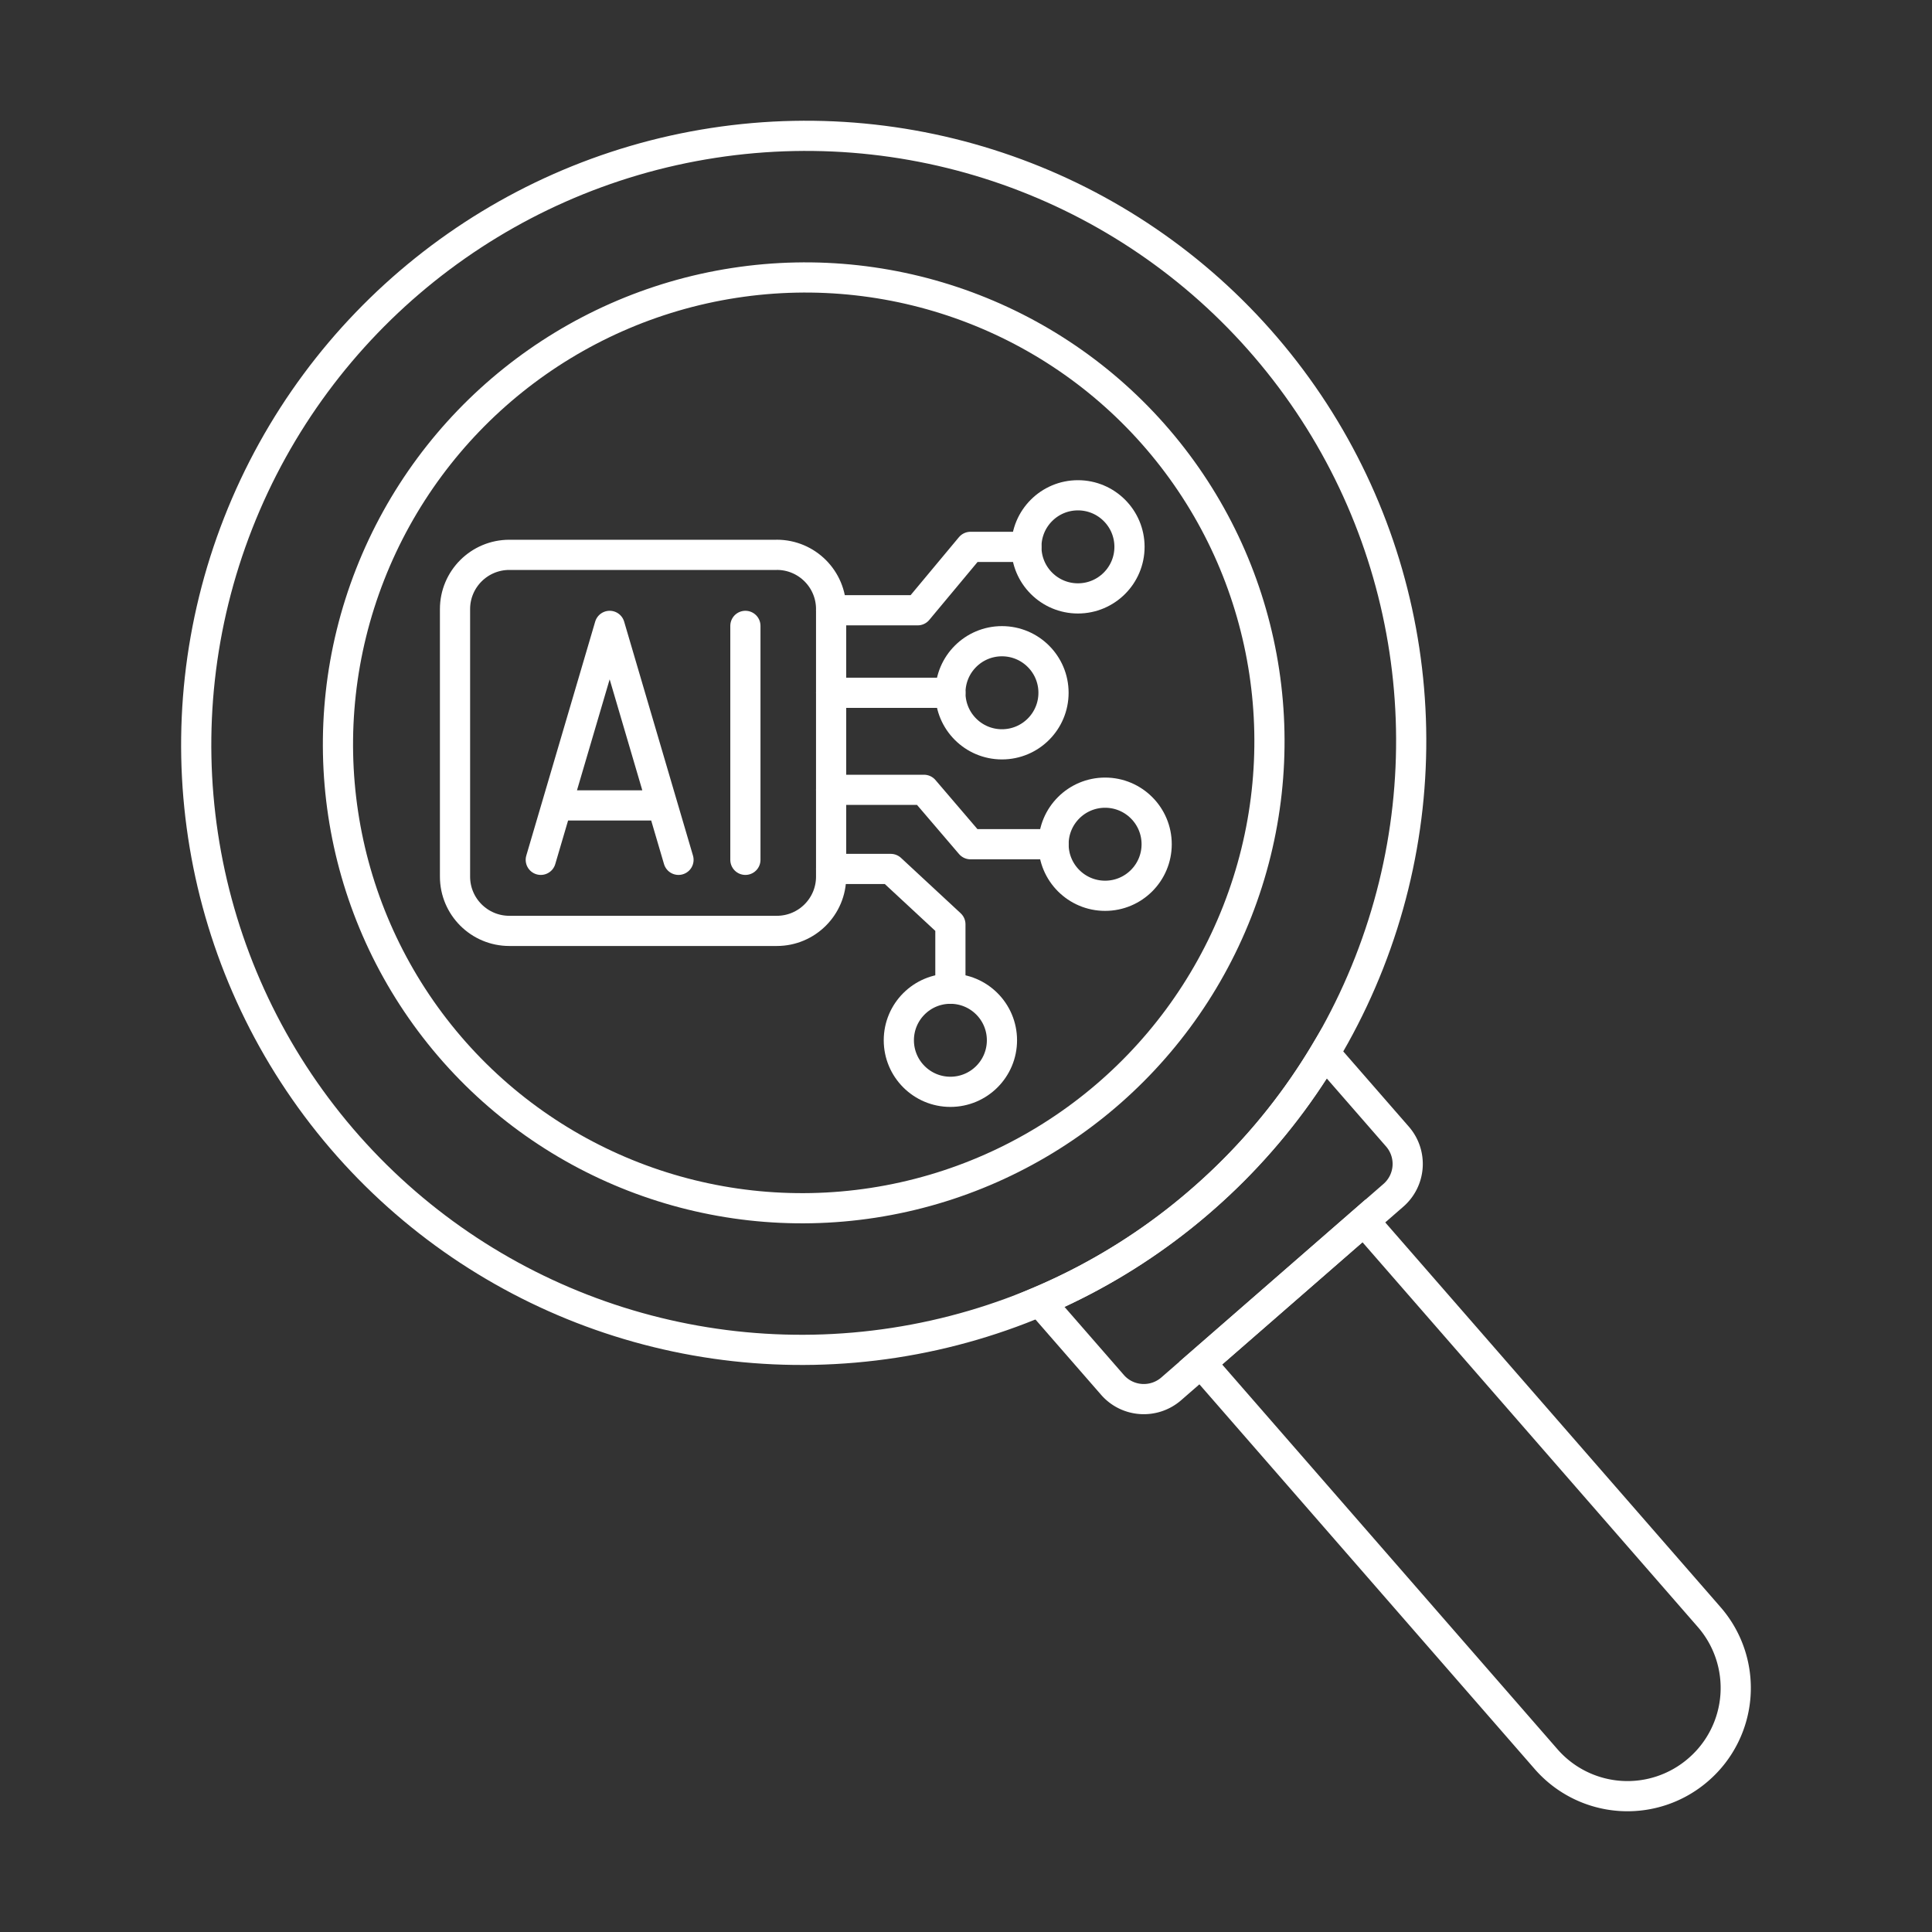
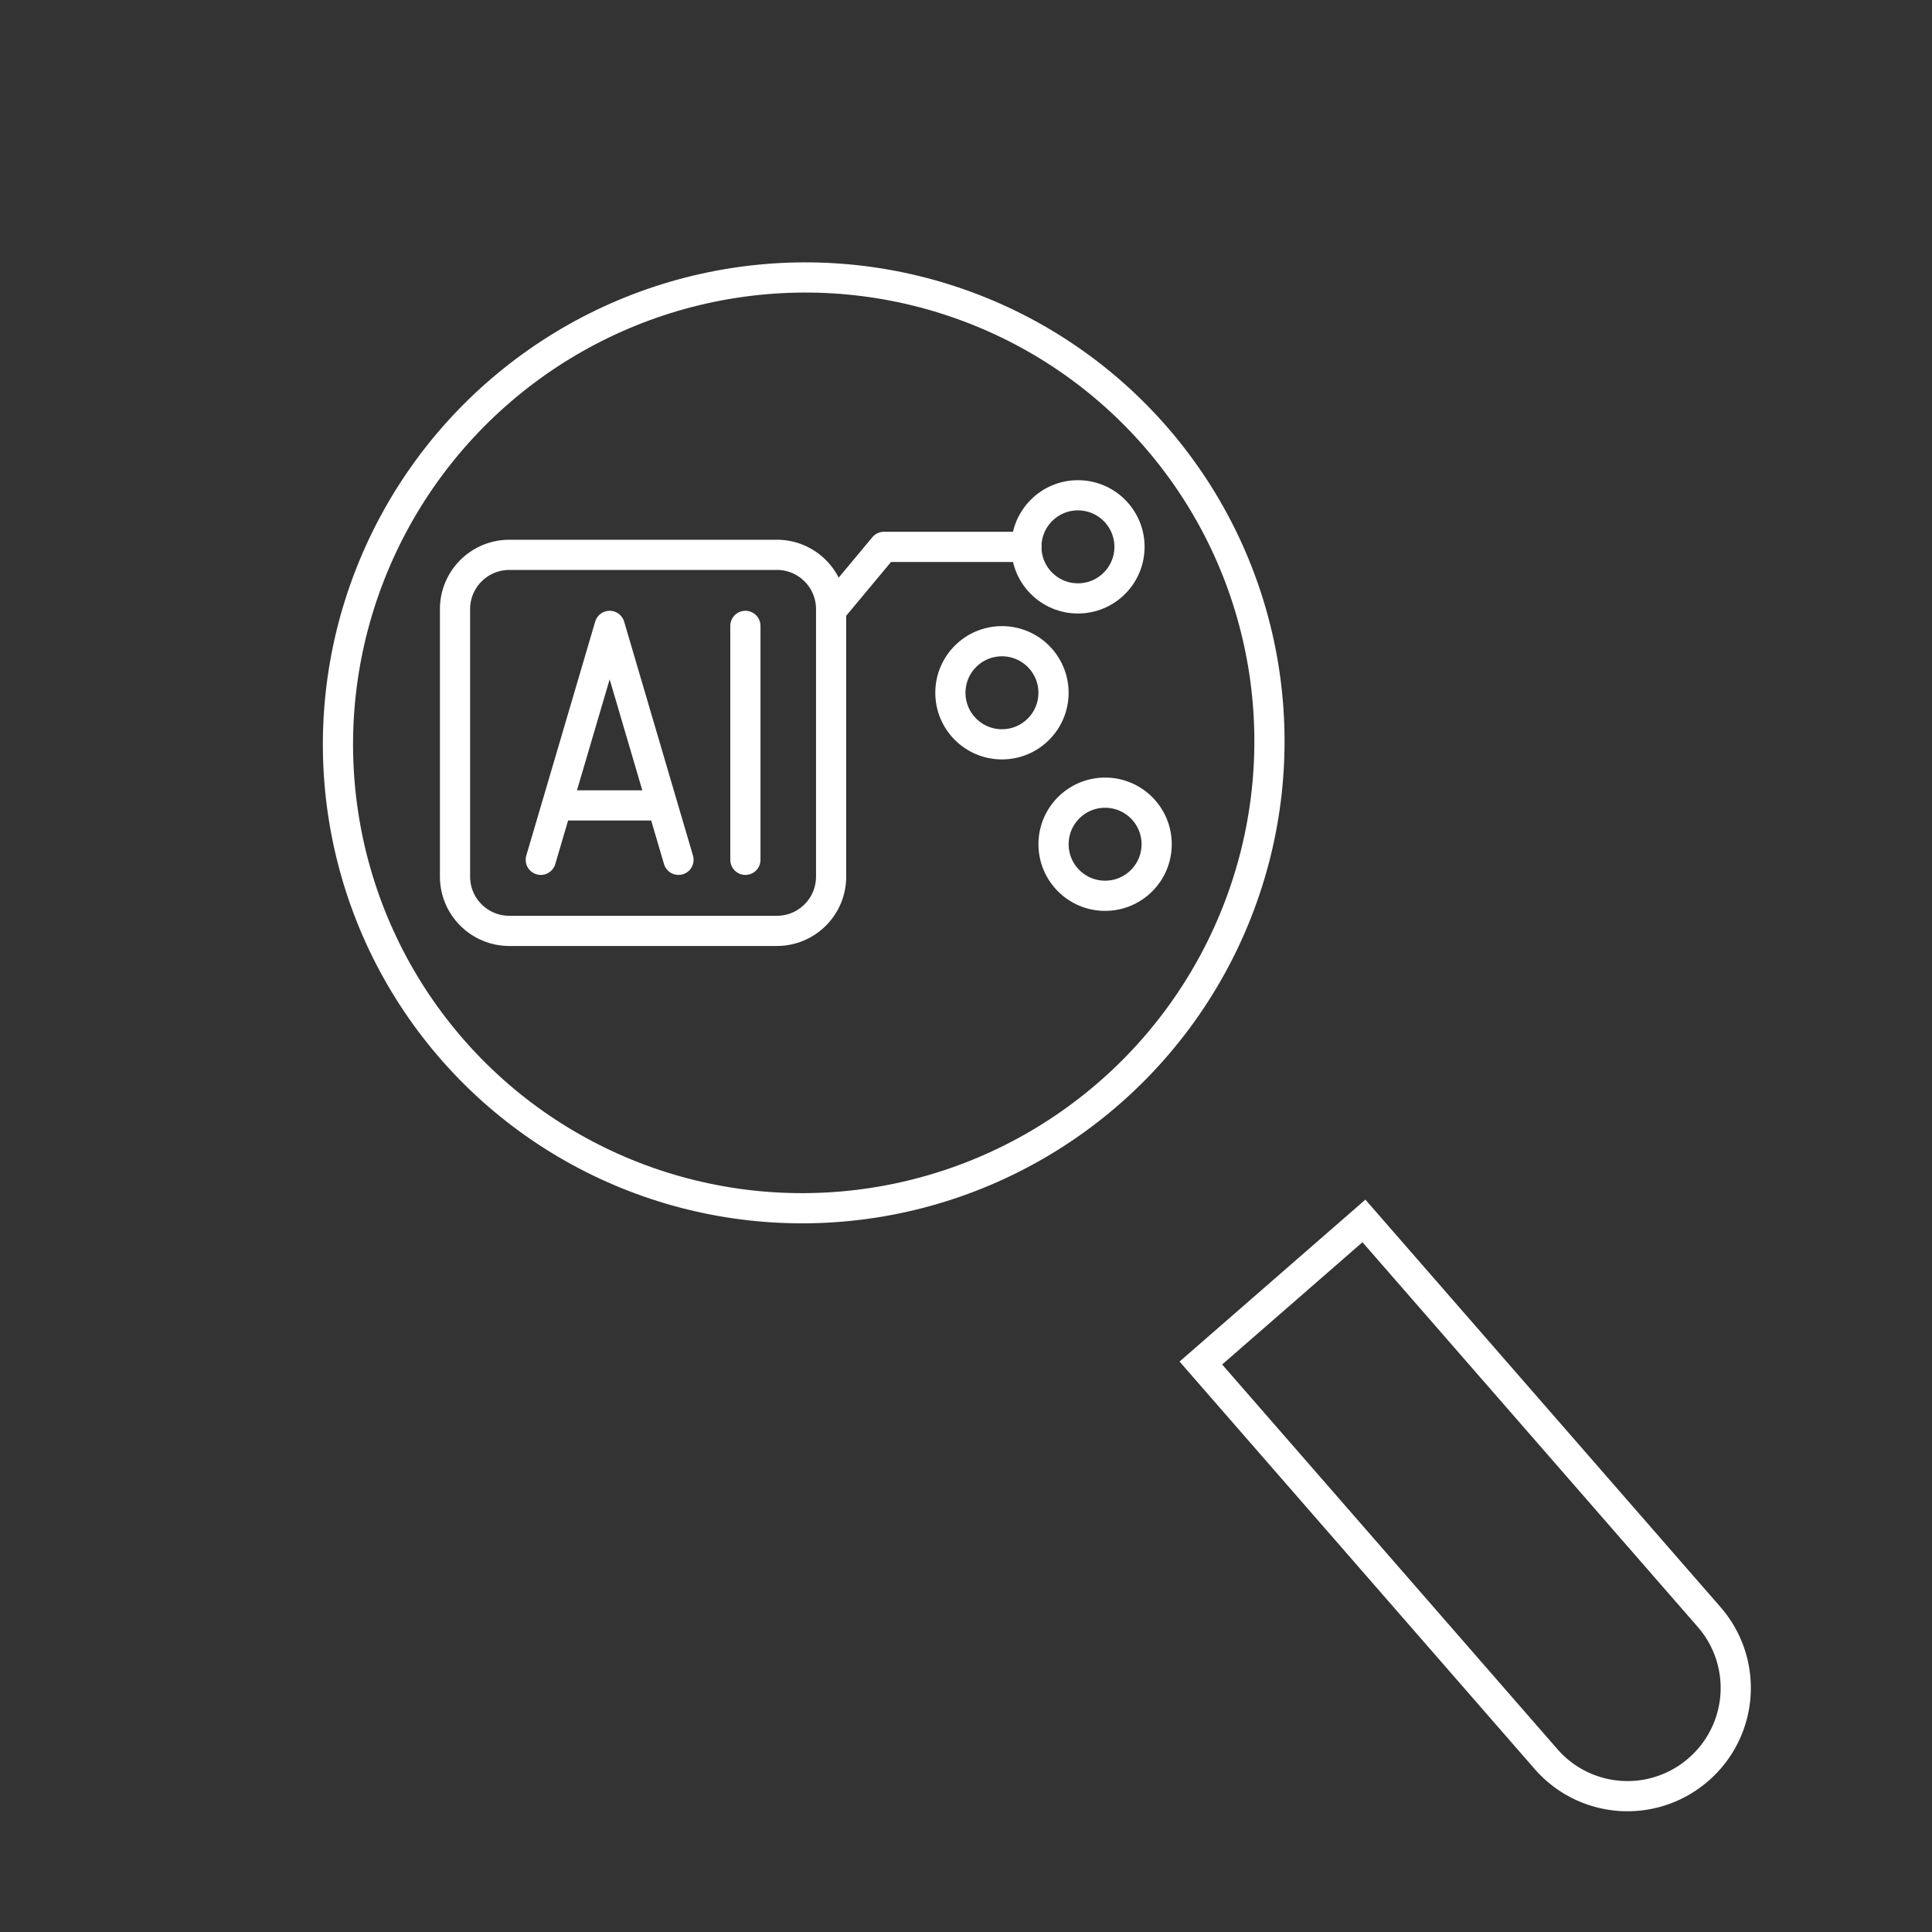
<svg xmlns="http://www.w3.org/2000/svg" version="1.1" id="Layer_1" viewBox="0 0 64 64" xml:space="preserve" enable-background="new 0 0 64 64">
  <rect x="0" y="0" width="64" height="64" fill="#333333" stroke="none" />
-   <ellipse transform="rotate(-38.68 26.624 24.608)" cx="26.624" cy="24.608" rx="20.152" ry="20.08" fill="none" stroke="#ffffff" stroke-miterlimit="10" class="stroke-58595b" />
  <ellipse transform="rotate(-38.68 26.624 24.608)" cx="26.624" cy="24.608" rx="15.45" ry="15.395" fill="none" stroke="#ffffff" stroke-miterlimit="10" class="stroke-58595b" />
-   <path d="M39.812 39.744a20.165 20.165 0 0 1-5.371 3.366l2.412 2.767c.5.572 1.37.63 1.946.13l7.358-6.41a1.378 1.378 0 0 0 .137-1.945l-2.412-2.767a20.097 20.097 0 0 1-4.07 4.859z" fill="none" stroke="#ffffff" stroke-miterlimit="10" class="stroke-58595b" />
  <path d="M39.78 45.152 51.22 58.278a3.577 3.577 0 0 0 5.047.338 3.575 3.575 0 0 0 .356-5.044L45.182 40.445l-5.402 4.707z" fill="none" stroke="#ffffff" stroke-miterlimit="10" class="stroke-58595b" />
  <path d="M25.733 18.38h-8.86c-.994 0-1.8.804-1.8 1.798v8.861c0 .993.806 1.798 1.8 1.798h8.86c.994 0 1.799-.805 1.799-1.798v-8.861c0-.994-.805-1.799-1.799-1.799z" fill="none" stroke="#ffffff" stroke-linecap="round" stroke-linejoin="round" stroke-miterlimit="10" class="stroke-58595b" />
-   <path d="m22.476 28.483-2.28-7.75-2.282 7.75M18.444 26.681h3.502M24.692 20.733v7.75M27.532 20.216h2.867l1.75-2.1H34" fill="none" stroke="#ffffff" stroke-linecap="round" stroke-linejoin="round" stroke-miterlimit="10" class="stroke-58595b" />
+   <path d="m22.476 28.483-2.28-7.75-2.282 7.75M18.444 26.681h3.502M24.692 20.733v7.75M27.532 20.216l1.75-2.1H34" fill="none" stroke="#ffffff" stroke-linecap="round" stroke-linejoin="round" stroke-miterlimit="10" class="stroke-58595b" />
  <circle cx="35.708" cy="18.115" r="1.708" fill="none" stroke="#ffffff" stroke-linecap="round" stroke-linejoin="round" stroke-miterlimit="10" class="stroke-58595b" />
  <circle cx="33.191" cy="22.949" r="1.708" fill="none" stroke="#ffffff" stroke-linecap="round" stroke-linejoin="round" stroke-miterlimit="10" class="stroke-58595b" />
  <circle cx="36.608" cy="27.966" r="1.708" fill="none" stroke="#ffffff" stroke-linecap="round" stroke-linejoin="round" stroke-miterlimit="10" class="stroke-58595b" />
-   <circle cx="31.483" cy="34.46" r="1.708" fill="none" stroke="#ffffff" stroke-linecap="round" stroke-linejoin="round" stroke-miterlimit="10" class="stroke-58595b" />
-   <path d="M27.532 22.949h3.951M27.532 26.164h3.076l1.541 1.802h2.75M27.532 28.785h1.975l1.976 1.834v2.133" fill="none" stroke="#ffffff" stroke-linecap="round" stroke-linejoin="round" stroke-miterlimit="10" class="stroke-58595b" />
</svg>